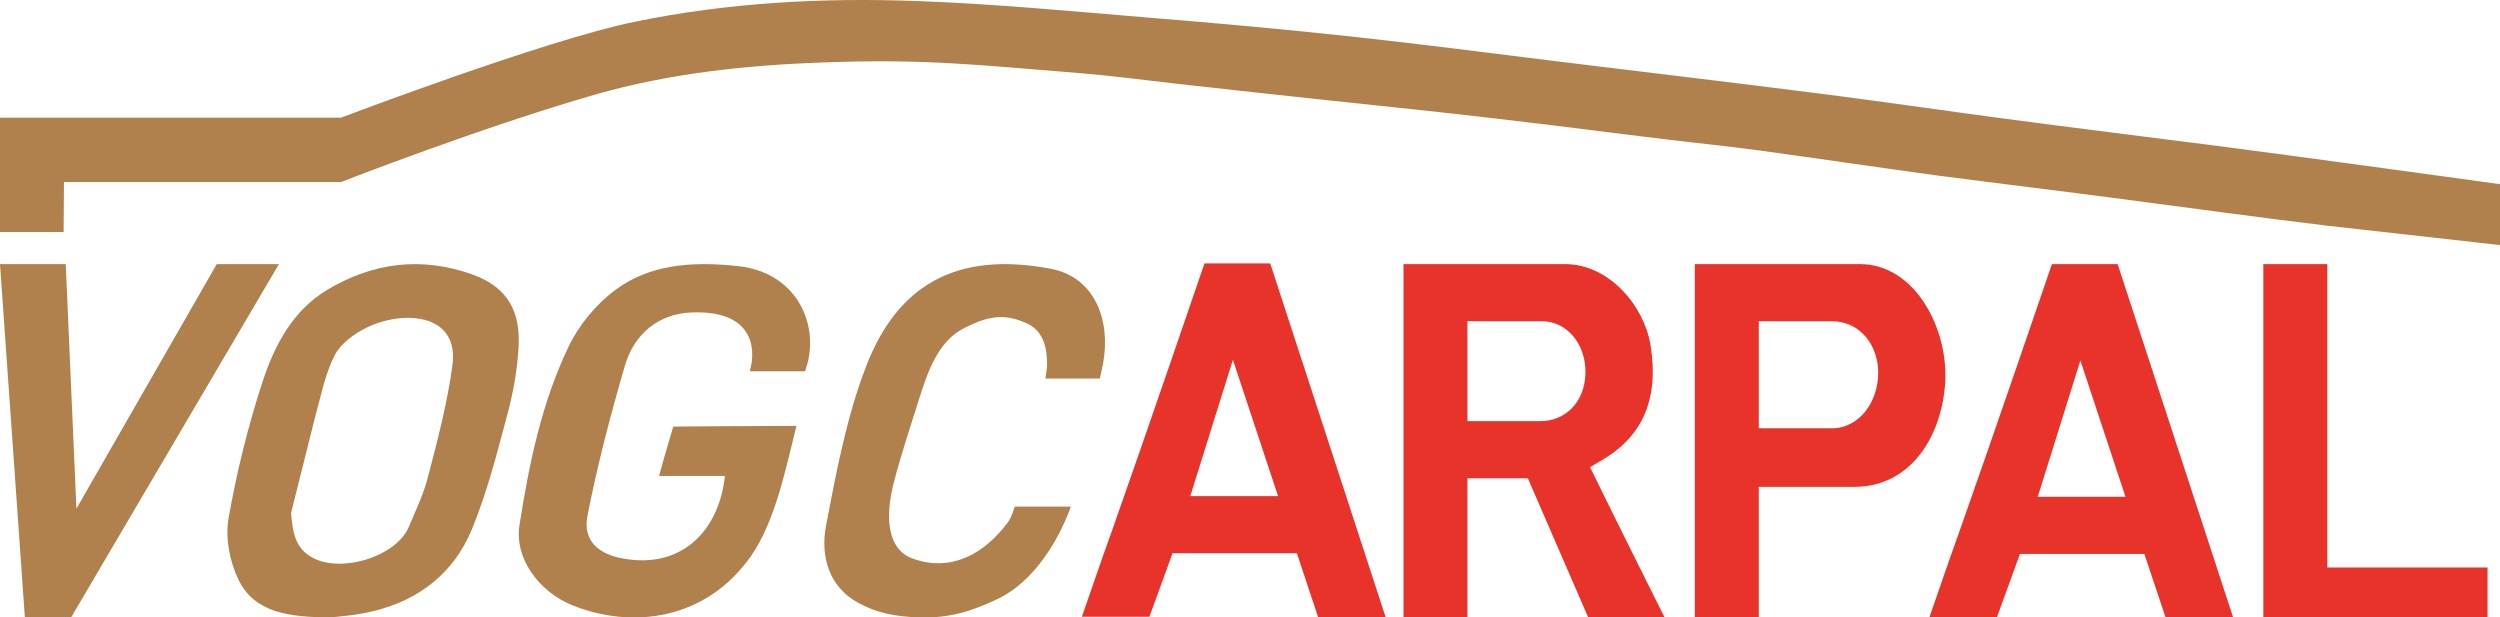
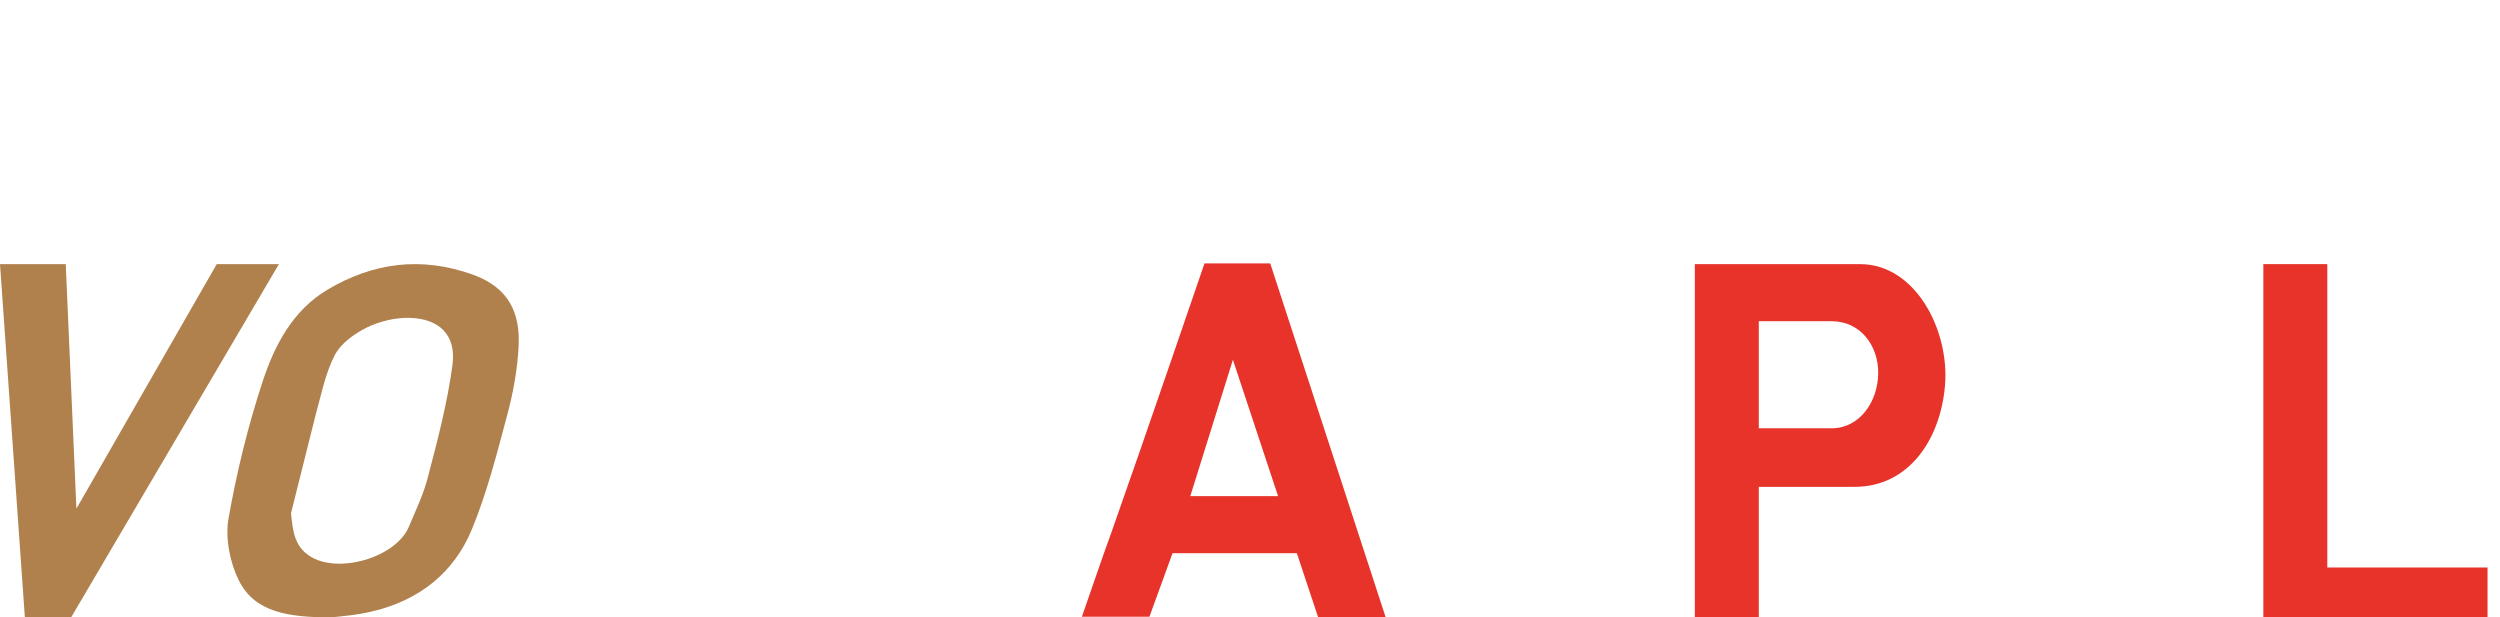
<svg xmlns="http://www.w3.org/2000/svg" width="166" height="41" viewBox="0 0 166 41" fill="none">
-   <path d="M166 12.229L166 16.273L154.463 14.978C149.957 14.433 145.451 13.817 140.968 13.224C136.816 12.679 132.663 12.181 128.511 11.636C124.524 11.091 120.537 10.499 116.55 9.954C114.615 9.693 112.657 9.503 110.722 9.266C106.971 8.816 103.22 8.318 99.492 7.892C95.717 7.441 91.942 7.062 88.168 6.659C84.676 6.28 82.307 6.029 78.21 5.569C75.887 5.309 73.824 5.026 71.722 4.858C64.833 4.309 61.51 3.896 54.617 4.147C49.568 4.332 44.472 4.858 39.518 6.28C31.94 8.455 22.649 12.087 22.649 12.087H4.247L4.225 15.405H0.001V7.811H22.649C22.649 7.811 36.216 2.654 42.138 1.446C48.367 0.166 54.642 -0.166 60.941 0.071C66.108 0.261 71.275 0.758 76.442 1.185C80.854 1.54 85.242 1.943 89.654 2.417C94.254 2.915 98.832 3.507 103.408 4.076C109.212 4.787 115.016 5.474 120.796 6.209C124.878 6.73 128.936 7.323 133.017 7.868C137.83 8.508 142.643 9.1 147.456 9.717C151.892 10.285 166 12.229 166 12.229Z" fill="#B0814D" />
-   <path d="M110.532 41H105.46L101.449 31.757H97.438V41H93.191V17.538C93.191 17.538 99.585 17.538 103.926 17.538C106.85 17.538 109.165 20.31 109.59 22.893C110.18 26.448 109.094 28.984 106.334 30.572C106.122 30.691 105.933 30.809 105.579 31.022C107.231 34.411 110.532 41 110.532 41ZM97.438 27.965C97.438 27.965 100.386 27.965 102.275 27.965C103.926 27.965 105.202 26.733 105.272 24.837C105.343 22.87 104.044 21.329 102.393 21.329C100.458 21.329 97.438 21.329 97.438 21.329V27.965Z" fill="#E7332A" />
  <path d="M21.945 41C19.158 40.977 16.915 40.679 15.852 38.525C15.261 37.333 14.954 35.752 15.167 34.468C15.71 31.374 16.466 28.28 17.458 25.277C18.237 22.917 19.442 20.602 21.756 19.227C24.779 17.439 27.967 17.004 31.415 18.241C33.8 19.112 34.532 20.785 34.438 22.94C34.367 24.475 34.084 26.057 33.682 27.547C32.997 30.113 32.336 32.726 31.32 35.179C30.14 38.02 27.849 39.854 24.755 40.587C23.645 40.862 22.512 40.931 21.945 41ZM19.323 34.078C19.442 35.179 19.512 36.21 20.528 36.898C22.393 38.158 26.267 37.035 27.14 34.995C27.613 33.872 28.156 32.749 28.439 31.58C29.077 29.151 29.715 26.698 30.045 24.223C30.305 22.275 29.195 21.152 27.188 21.106C26.243 21.083 25.204 21.335 24.354 21.748C23.527 22.16 22.63 22.802 22.228 23.581C21.591 24.819 21.331 26.217 20.953 27.569C20.41 29.724 19.867 31.901 19.323 34.078Z" fill="#B0814D" />
-   <path d="M48.132 31.604C46.856 31.604 45.273 31.604 43.761 31.604C44.044 30.542 44.705 28.324 44.705 28.324C44.705 28.324 50.214 28.278 52.885 28.278C52.176 31.119 51.482 34.568 49.898 36.878C46.896 41.198 41.953 41.791 37.981 40.18C35.758 39.278 34.14 37.033 34.494 34.862C35.132 30.796 35.96 26.753 37.756 23.011C38.442 21.579 39.6 20.17 40.9 19.223C43.099 17.606 45.817 17.317 49.032 17.673C53.096 18.123 54.515 21.856 53.451 24.651C52.269 24.651 50.378 24.651 49.787 24.651C50.26 23.011 49.905 20.586 45.912 20.747C43.708 20.837 42.13 22.18 41.515 24.212C40.546 27.516 39.671 30.865 39.009 34.238C38.678 35.901 39.742 36.825 41.468 37.102C45.415 37.772 47.778 35.069 48.132 31.604Z" fill="#B0814D" />
  <path d="M71.838 40.953C72.593 38.796 73.137 37.161 73.845 35.217C75.803 29.695 79.978 17.49 79.978 17.49H84.343L92.012 41H87.529L86.113 36.734H77.856L76.321 40.953C76.321 40.953 73.278 40.953 71.838 40.953ZM84.863 32.942L81.865 23.889L79.036 32.942H84.863Z" fill="#E7332A" />
-   <path d="M128.109 41C128.864 38.843 129.408 37.208 130.115 35.265C132.074 29.743 136.248 17.538 136.248 17.538H140.613L148.28 41H143.798L142.384 36.781H134.126L132.591 41C132.591 41 129.548 41 128.109 41ZM141.133 32.989L138.136 23.936L135.306 32.989H141.133Z" fill="#E7332A" />
  <path d="M112.537 17.538C112.537 17.538 118.905 17.538 123.508 17.538C127.187 17.538 129.455 21.922 129.148 25.595C128.841 29.221 126.715 32.326 123.154 32.326C120.674 32.326 116.784 32.326 116.784 32.326V41L112.537 41V17.538ZM116.784 28.439C116.784 28.439 119.675 28.439 121.621 28.439C123.483 28.439 124.713 26.662 124.713 24.742C124.713 22.94 123.53 21.329 121.621 21.329C119.832 21.329 116.784 21.329 116.784 21.329V28.439Z" fill="#E7332A" />
-   <path d="M61.059 40.995C59.429 40.947 58.191 40.696 56.994 40.03C55.029 38.972 54.465 36.926 54.848 34.904C55.526 31.364 56.203 27.732 57.49 24.376C59.523 19.043 63.385 16.629 69.775 17.848C72.689 18.399 73.761 21.241 73.252 24.1C73.19 24.447 73.026 25.134 73.026 25.134H69.413C69.413 25.134 69.503 24.583 69.525 24.33C69.548 23.135 69.301 21.962 68.149 21.456C66.614 20.767 65.528 21.02 63.993 21.801C62.254 22.675 61.555 24.836 61.059 26.399C60.404 28.468 59.839 30.145 59.297 32.237C59.297 32.283 59.275 32.306 59.275 32.352C58.687 34.904 59.184 36.628 60.652 37.11C63.181 37.984 65.356 36.785 66.929 34.674C67.175 34.343 67.38 33.639 67.38 33.639H71.106C70.248 36.007 68.579 38.673 66.23 39.777C64.559 40.558 63.131 41.056 61.059 40.995Z" fill="#B0814D" />
  <path d="M5.074 33.772L14.392 17.538H18.52L4.719 41H1.651L0 17.538H4.365L5.074 33.772Z" fill="#B0814D" />
  <path d="M150.286 17.538H154.533V18.486V37.682H165.174V41H150.286V17.538Z" fill="#E7332A" />
</svg>